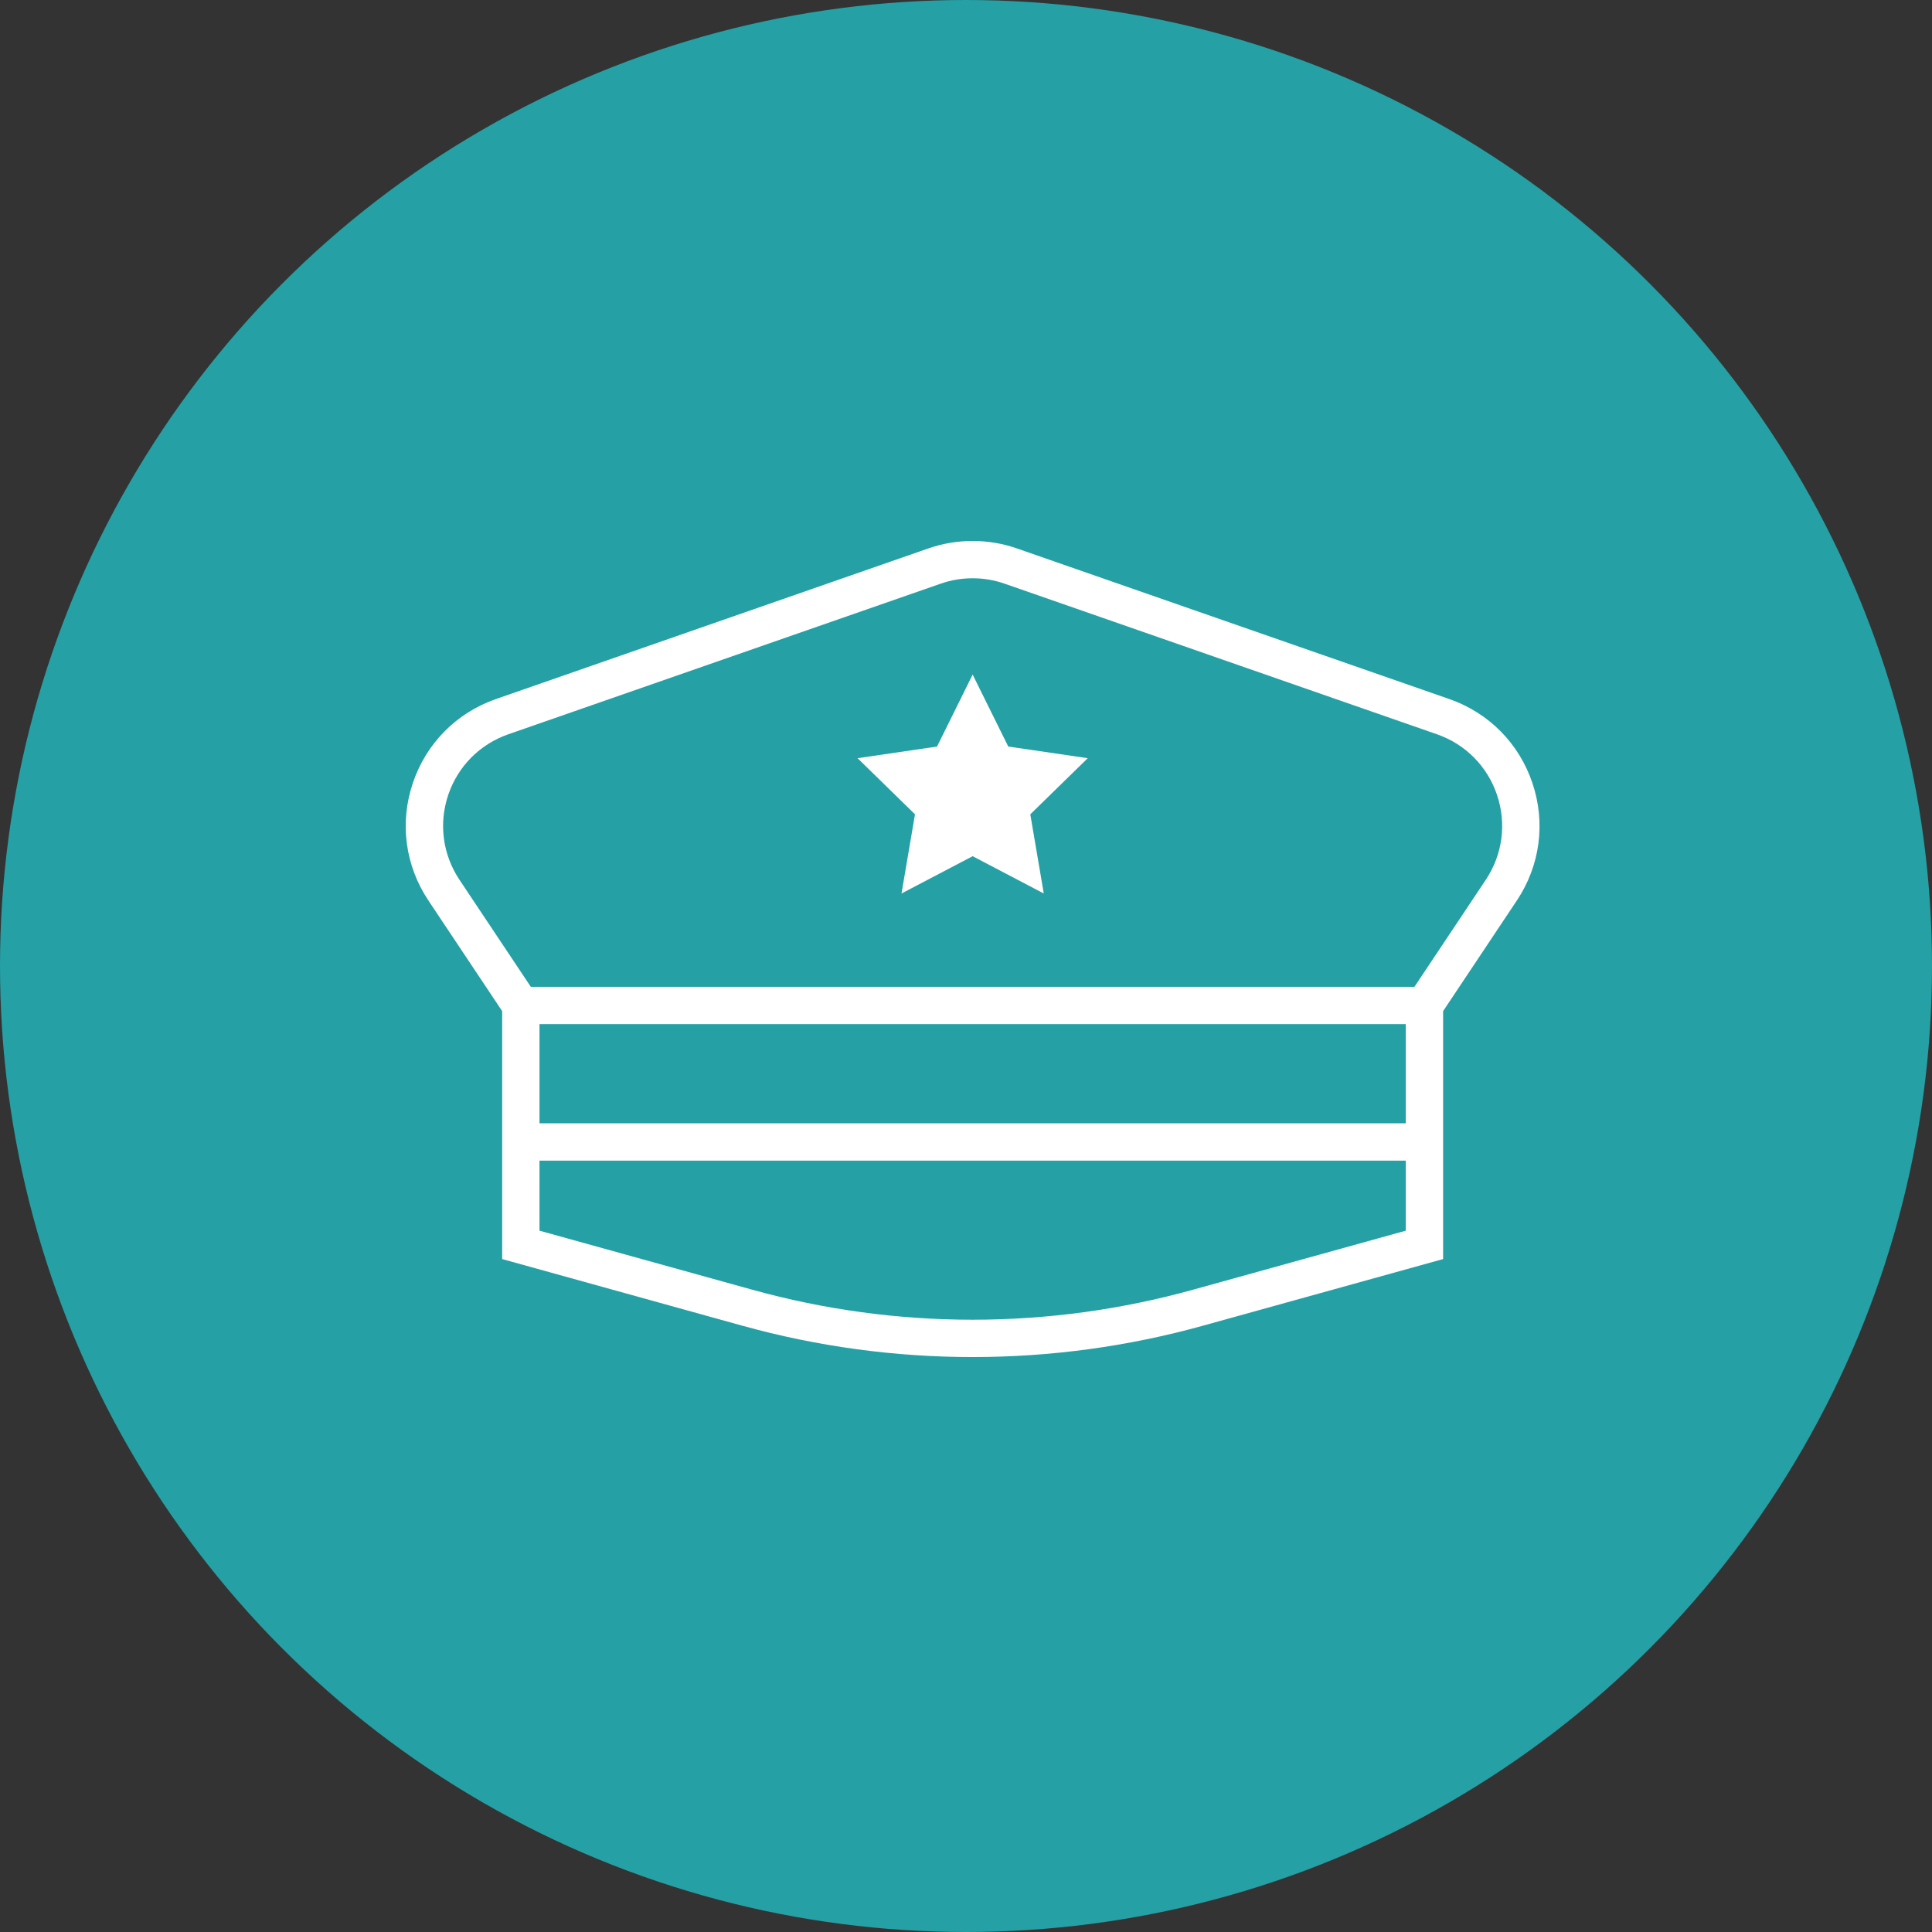
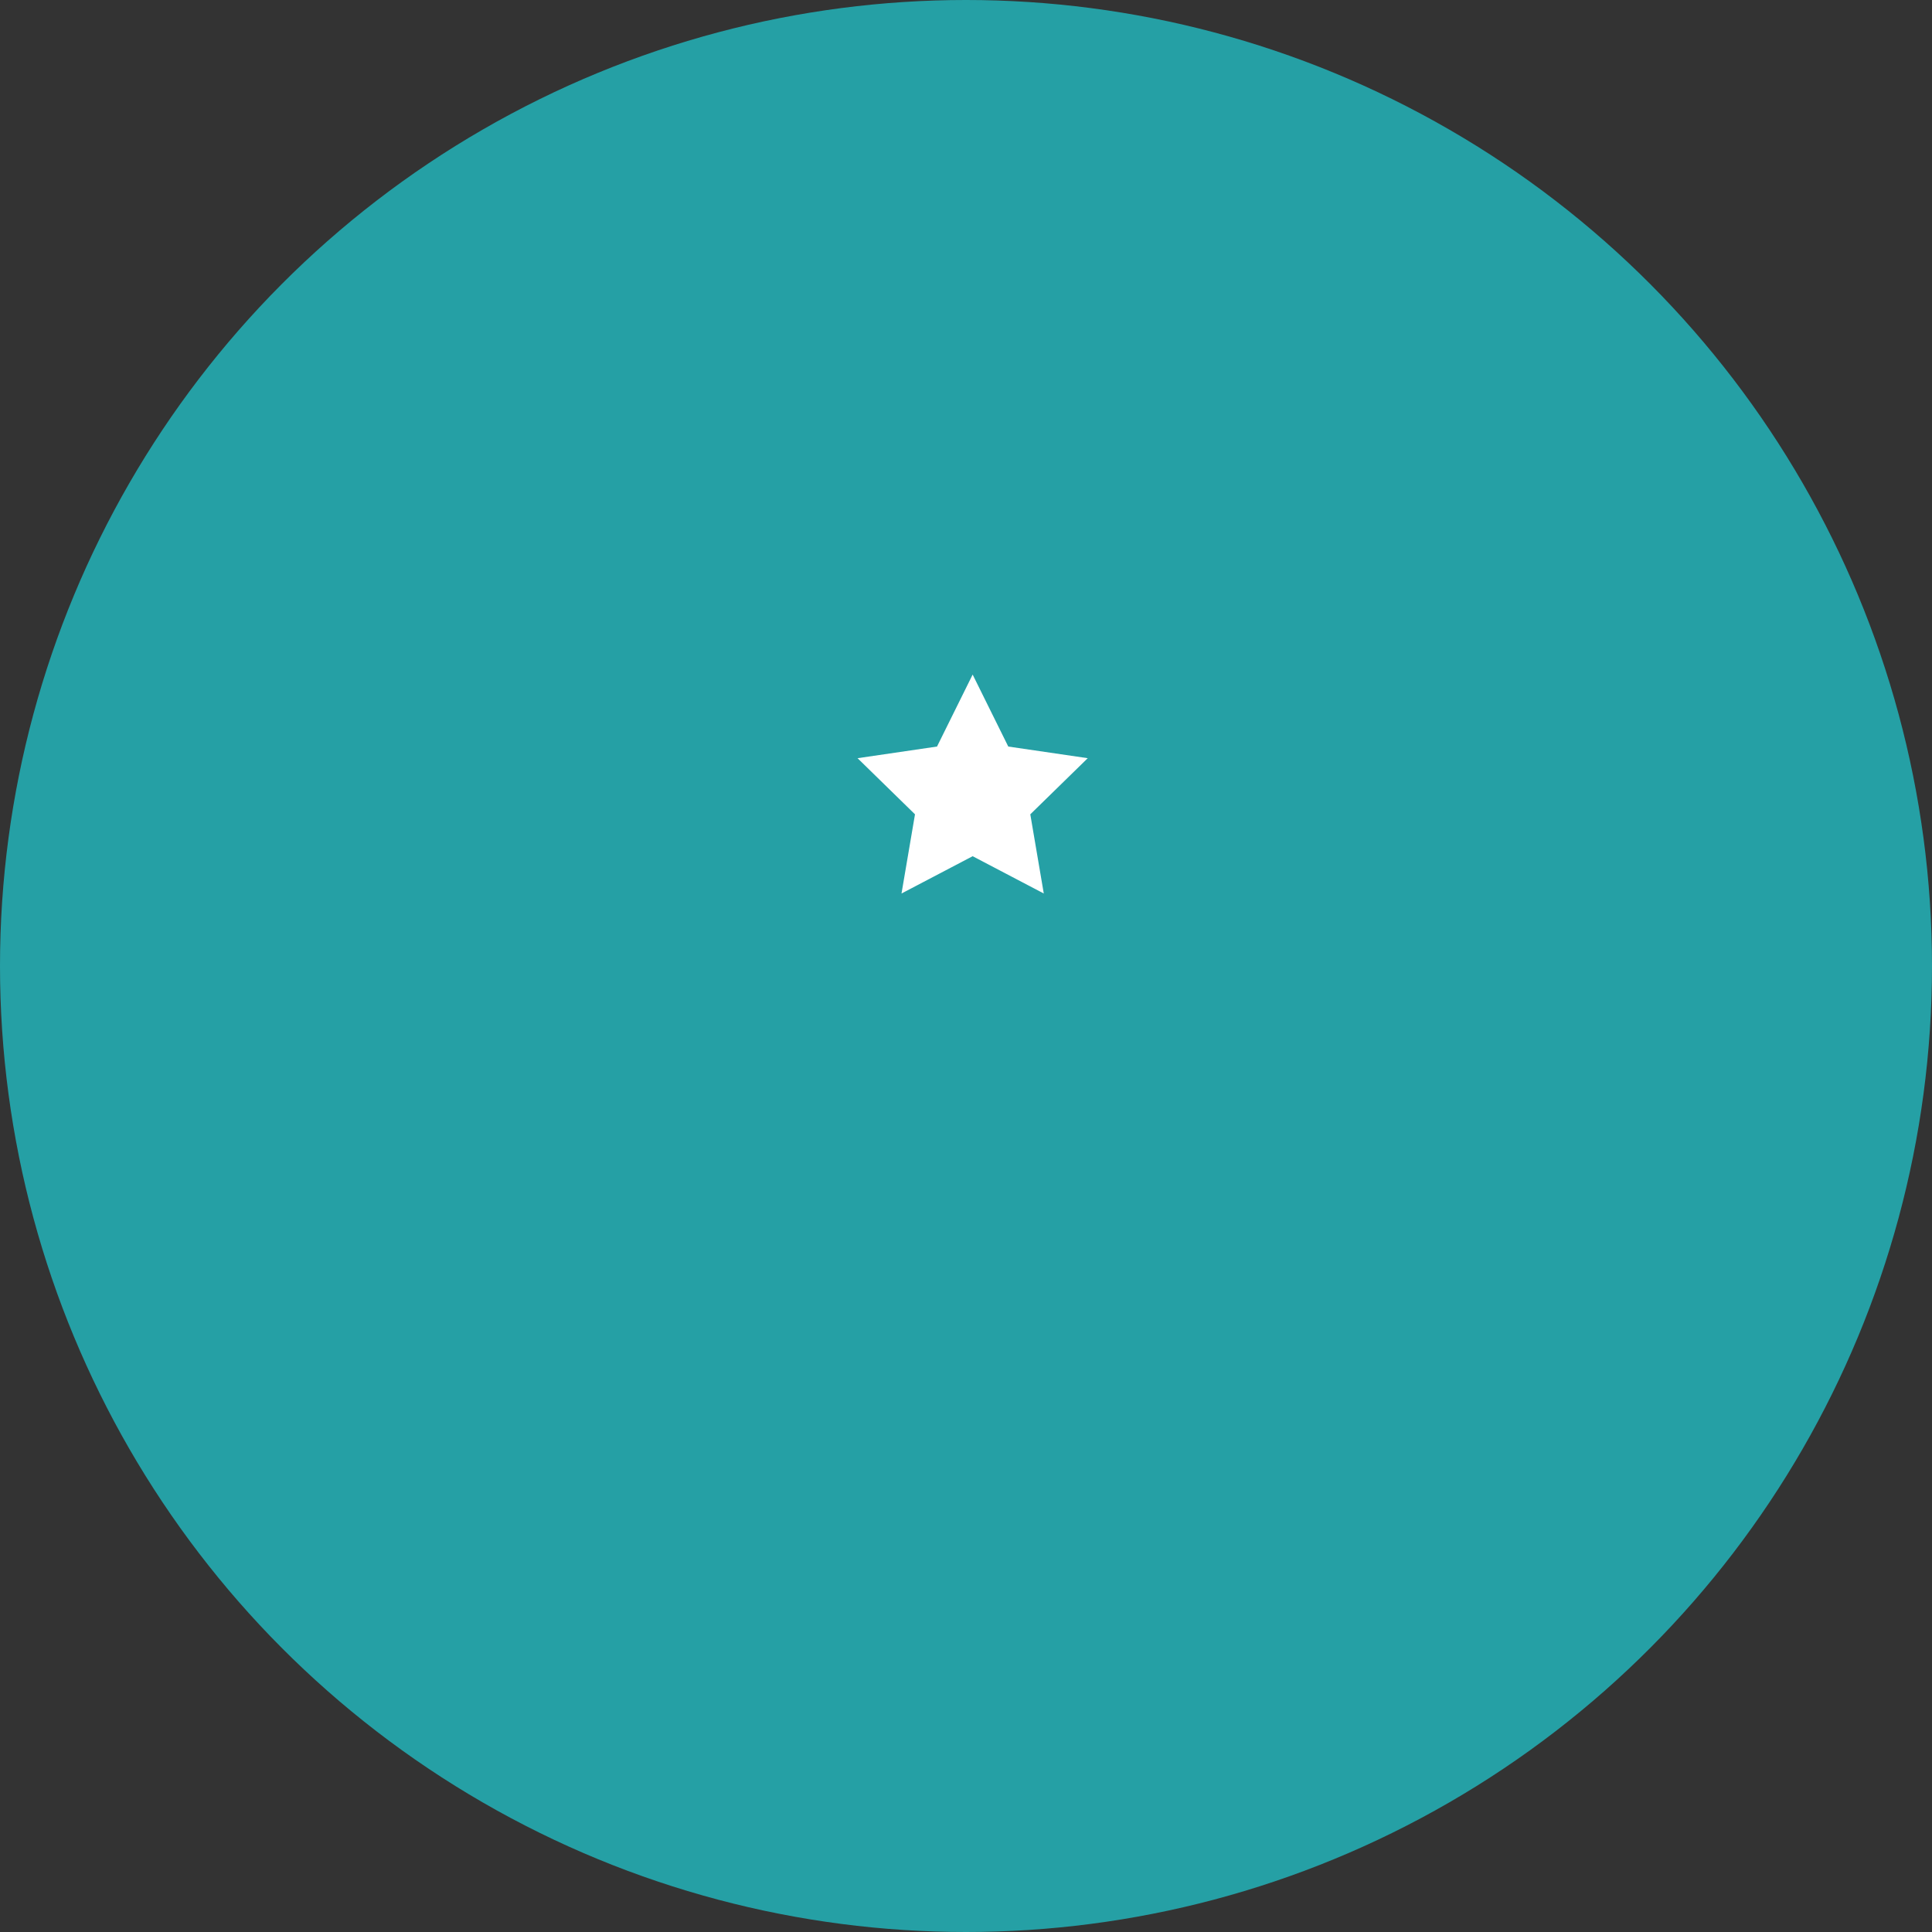
<svg xmlns="http://www.w3.org/2000/svg" width="100" height="100" viewBox="0 0 100 100" fill="none">
  <rect x="0" y="0" width="100" height="100" fill="#333333" stroke="none" />
  <circle cx="50" cy="50" r="50" fill="#25A0A5" />
-   <path fill-rule="evenodd" clip-rule="evenodd" d="M75.015 36.182C77.063 36.896 78.63 38.481 79.32 40.538C80.01 42.594 79.717 44.803 78.513 46.608L74.695 52.336V65.169L62.268 68.617C58.368 69.7 54.355 70.241 50.343 70.241C46.331 70.241 42.319 69.7 38.418 68.617L25.992 65.169V52.336L22.173 46.608C20.97 44.803 20.676 42.594 21.366 40.538C22.056 38.481 23.623 36.896 25.672 36.182L48.055 28.385C49.53 27.872 51.156 27.872 52.631 28.385L75.015 36.182ZM61.752 66.755L72.762 63.7V60.074H27.924V63.7L38.935 66.755C46.398 68.827 54.288 68.827 61.752 66.755ZM27.924 53.009V58.142H72.762V53.009H27.924ZM73.211 51.077L76.906 45.536C77.773 44.235 77.986 42.634 77.488 41.152C76.991 39.67 75.855 38.522 74.379 38.007L51.995 30.21C50.929 29.838 49.757 29.838 48.691 30.21L26.308 38.007C24.831 38.522 23.696 39.67 23.198 41.152C22.701 42.634 22.914 44.235 23.781 45.536L27.475 51.077H73.211Z" fill="white" />
  <path d="M52.188 38.641L50.344 34.916L48.5 38.641L44.387 39.244L47.36 42.149L46.662 46.247L50.344 44.317L54.026 46.247L53.328 42.149L56.301 39.244L52.188 38.641Z" fill="white" />
</svg>